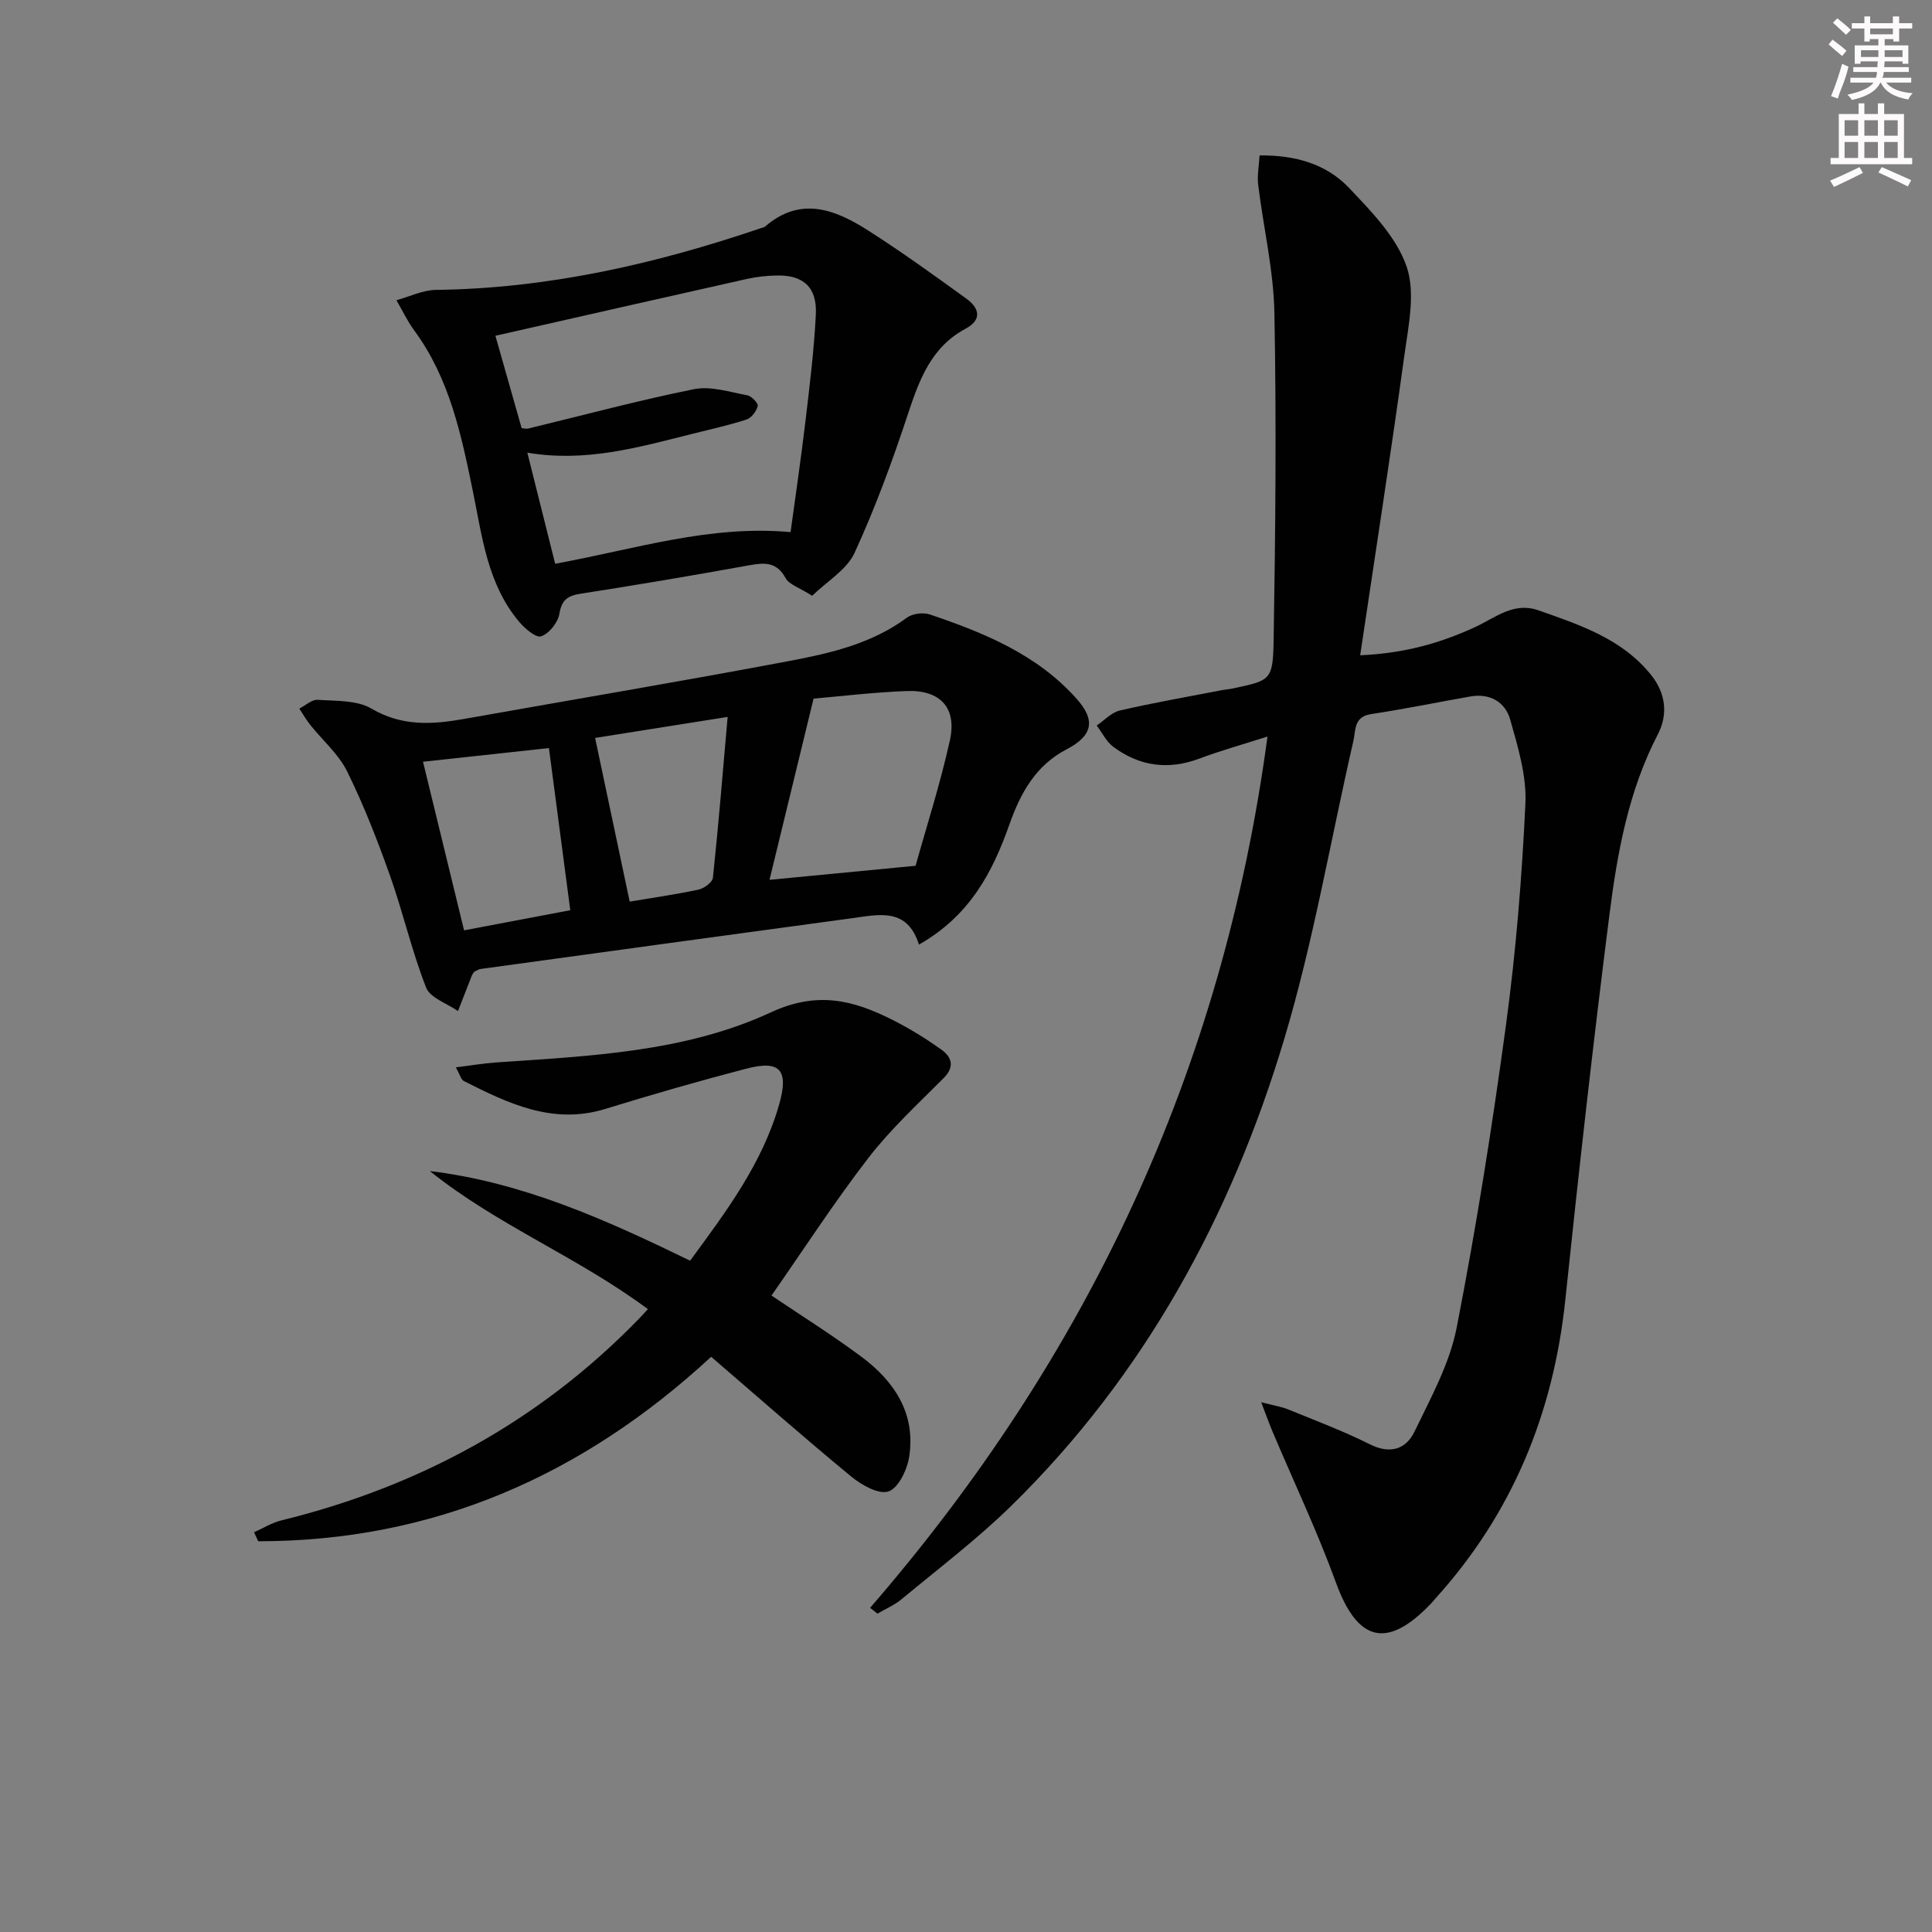
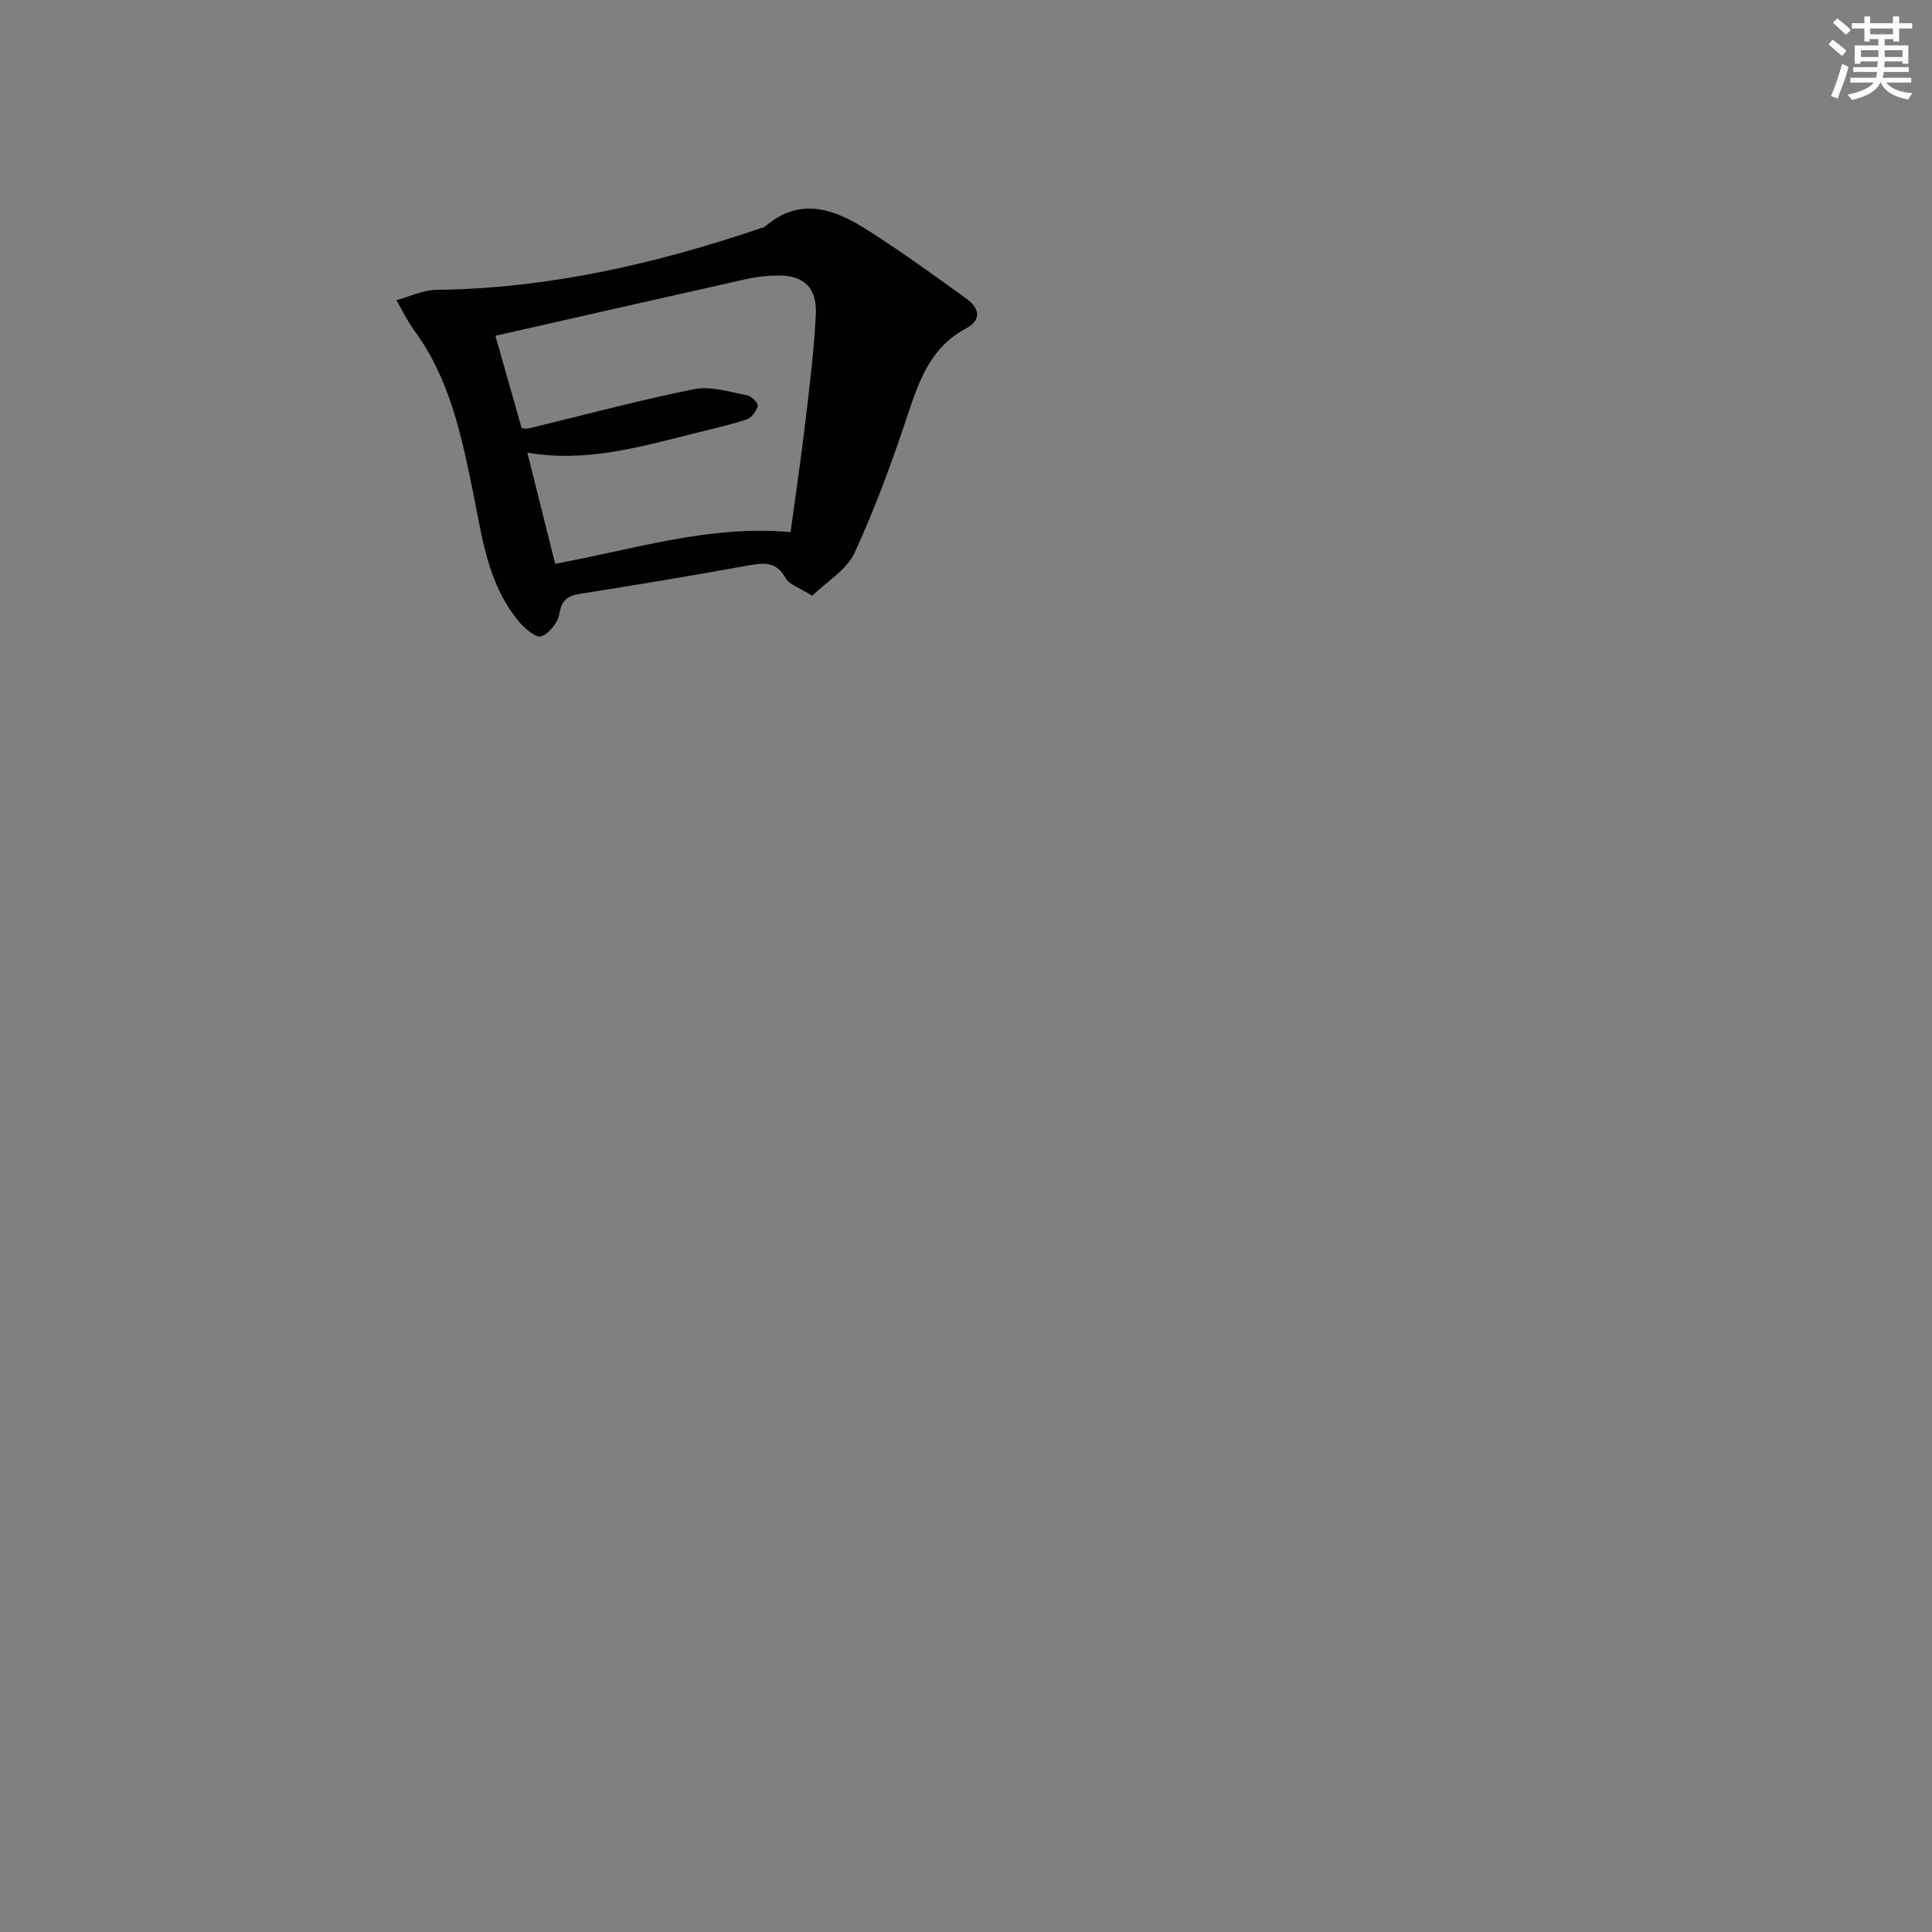
<svg xmlns="http://www.w3.org/2000/svg" enable-background="new 0 0 400 400" viewBox="0 0 400 400">
  <rect x="0" y="0" width="400" height="400" fill="#808080" stroke="none" />
  <g fill="#010102">
-     <path d="m180.14 332.89c44.94-51.87 73.02-111.29 82.28-180.4-5.37 1.72-9.8 2.95-14.08 4.56-6.46 2.43-12.42 1.61-17.86-2.44-1.43-1.07-2.29-2.91-3.42-4.4 1.59-1.07 3.05-2.71 4.8-3.11 6.94-1.6 13.97-2.83 20.96-4.18.81-.16 1.65-.21 2.46-.39 7.73-1.65 8.27-1.64 8.41-9.91.38-22.61.59-45.24.16-67.85-.17-8.86-2.28-17.69-3.36-26.54-.23-1.89.17-3.85.29-6.05 7.35-.09 13.81 1.75 18.52 6.72 4.65 4.9 9.84 10.2 11.93 16.31 1.88 5.51.34 12.41-.5 18.59-2.8 20.37-5.97 40.68-9.12 61.87 9.18-.4 16.67-2.54 23.86-5.87 4.15-1.92 7.91-5.24 13.04-3.44 8.64 3.04 17.4 5.92 23.4 13.47 2.93 3.69 3.49 8.05 1.33 12.21-6.09 11.72-8.39 24.49-10.02 37.3-3.37 26.53-6.35 53.11-9.13 79.7-2.46 23.54-10.96 44.3-26.9 61.91-.33.37-.64.77-.99 1.13-9.07 9.45-15.16 7.81-19.63-4.48-3.85-10.58-8.71-20.8-13.1-31.19-.68-1.61-1.27-3.27-2.35-6.09 2.62.68 4.17.91 5.57 1.48 5.68 2.32 11.46 4.49 16.93 7.23 4.23 2.12 7.49 1 9.24-2.64 3.37-6.98 7.27-14.05 8.73-21.52 4.06-20.82 7.39-41.81 10.23-62.83 2.05-15.13 3.28-30.42 4-45.67.27-5.75-1.55-11.73-3.15-17.39-1.03-3.64-4.2-5.5-8.27-4.78-6.85 1.21-13.67 2.61-20.55 3.65-3.59.54-3.14 3.34-3.65 5.57-4.75 20.67-8.3 41.7-14.39 61.96-10.97 36.49-28.89 69.37-56.38 96.33-7.11 6.97-15.12 13.03-22.79 19.41-1.47 1.22-3.31 1.99-4.98 2.97-.49-.42-1-.81-1.52-1.2z" />
-     <path d="m190.26 195.57c-2.43-7.72-8.26-6.22-13.75-5.48-25.66 3.48-51.32 6.99-76.97 10.52-.47.06-.91.39-1.37.59-.17.26-.37.51-.49.8-.96 2.44-1.91 4.89-2.86 7.33-2.27-1.59-5.76-2.71-6.6-4.87-2.96-7.54-4.76-15.52-7.47-23.16-2.6-7.32-5.44-14.61-8.87-21.57-1.78-3.61-5.1-6.45-7.67-9.68-.83-1.05-1.5-2.22-2.24-3.34 1.28-.65 2.59-1.91 3.82-1.82 3.77.26 8.09.04 11.12 1.82 6.31 3.71 12.56 3.31 19.16 2.14 22.38-3.98 44.8-7.75 67.14-11.96 8.61-1.62 17.23-3.58 24.57-9.02 1.14-.85 3.36-1.11 4.74-.65 11.24 3.8 22.17 8.26 30.35 17.42 4.05 4.53 3.37 7.68-2.08 10.52-6.34 3.31-9.5 9.01-11.78 15.47-3.48 9.88-8.18 18.94-18.75 24.94zm-21.82-50.93c-3.28 13.48-6.18 25.42-9.12 37.52 9.58-.92 19.16-1.84 30.24-2.91 2.18-7.84 5.07-16.8 7.1-25.94 1.5-6.77-1.98-10.51-8.97-10.24-6.9.27-13.78 1.1-19.25 1.57zm-80.86 13.07c2.86 11.74 5.66 23.22 8.5 34.91 8.14-1.54 15.69-2.98 21.99-4.17-1.53-11.64-2.97-22.56-4.42-33.57-7.92.85-16.77 1.81-26.07 2.83zm42.79 28.96c4.49-.76 9.39-1.45 14.23-2.48 1.16-.25 2.9-1.51 3-2.45 1.15-10.84 2.03-21.71 3.05-33.31-10.19 1.62-19.21 3.05-27.44 4.35 2.47 11.66 4.78 22.6 7.16 33.89z" />
-     <path d="m134.14 271.04c-14.58-10.83-31.26-17.42-45.15-28.59 19.27 2.34 36.51 10.1 53.89 18.56 7.43-10.11 14.91-20.05 18.42-32.28 2.06-7.18.24-9.31-6.76-7.48-9.79 2.55-19.52 5.35-29.18 8.33-10.88 3.36-20.1-1.11-29.32-5.76-.58-.29-.8-1.31-1.67-2.84 3.17-.39 5.68-.82 8.2-1 19.41-1.34 39.19-2.12 57-10.37 9.65-4.47 17.07-2.55 25.18 1.53 3.55 1.79 6.97 3.89 10.2 6.21 2.08 1.5 2.77 3.5.44 5.84-5.34 5.37-10.97 10.55-15.57 16.51-7.08 9.18-13.4 18.94-20.09 28.53 5.86 3.96 12.43 8.06 18.62 12.67 6.88 5.12 11.33 11.85 9.86 20.86-.43 2.63-2.25 6.37-4.27 7.03-2.04.67-5.56-1.33-7.68-3.07-9.74-8.02-19.21-16.37-29.02-24.81-26.73 24.69-57.6 38.19-93.78 38.19-.29-.62-.58-1.24-.86-1.86 1.88-.84 3.69-1.98 5.66-2.46 28.46-6.99 53.26-20.44 73.79-41.5.58-.57 1.13-1.2 2.09-2.24z" />
    <path d="m168.15 123.35c-2.66-1.7-4.76-2.31-5.5-3.66-1.87-3.41-4.37-3.22-7.56-2.65-11.6 2.1-23.22 4.07-34.86 5.88-2.72.42-3.94 1.27-4.42 4.18-.3 1.79-2.12 4.08-3.77 4.64-1.09.37-3.43-1.65-4.62-3.08-6.48-7.75-7.58-17.46-9.5-26.87-2.4-11.72-4.83-23.43-12.16-33.38-1.43-1.94-2.46-4.16-3.68-6.25 2.72-.75 5.43-2.1 8.16-2.14 23.19-.29 45.43-5.35 67.25-12.77.32-.11.69-.16.93-.36 7.36-6.35 14.52-3.51 21.32.83 6.96 4.44 13.68 9.29 20.37 14.14 2.64 1.91 3.28 4.34-.2 6.2-7.1 3.8-9.56 10.5-11.92 17.63-3.22 9.75-6.77 19.45-11.06 28.76-1.61 3.52-5.69 5.89-8.78 8.9zm-53.21-6.63c16.57-3.03 32-8.08 48.74-6.55 1.06-7.81 2.2-15.5 3.11-23.22.86-7.25 1.75-14.52 2.12-21.81.29-5.68-2.6-8.25-8.2-8.1-1.98.05-4 .25-5.93.68-17.39 3.89-34.77 7.85-52.21 11.8 1.64 5.76 3.52 12.39 5.43 19.12.41.03.92.19 1.37.08 11.44-2.76 22.81-5.83 34.33-8.15 3.46-.69 7.37.6 11.02 1.27.88.16 2.29 1.65 2.16 2.21-.27 1.09-1.29 2.47-2.3 2.8-3.78 1.22-7.68 2.08-11.54 3.05-10.94 2.74-21.83 5.86-33.86 3.82 1.97 7.89 3.84 15.33 5.76 23z" />
  </g>
  <path d="m378.6 9.2.8-1c.9.7 1.9 1.4 2.9 2.3l-.9 1.1c-1.1-.9-2-1.7-2.8-2.4zm.5 10.7c.9-2.1 1.6-4.3 2.3-6.7.4.2.8.4 1.3.6-.7 3.1-1.5 4.3-2.2 6.6zm.4-15.2.9-.9c1 .8 2 1.6 2.8 2.4l-1 1c-1-.9-1.9-1.8-2.7-2.5zm12.5-1.3h1.2v1.4h2.7v1.1h-2.7v2.7h-1.2v-.5h-1.8v1.3h4.9v3.8h-1.2v-.5h-3.7c0 .4-.1.9-.1 1.2h5.1v1h-5.2c0 .5-.1.9-.3 1.2h6v1h-5.2c1.1 1.3 2.9 2 5.5 2.2-.4.4-.7.8-.9 1.3-2.9-.5-4.8-1.6-5.7-3.5h-.1c-.8 1.7-2.7 2.9-5.9 3.6-.2-.4-.6-.8-.9-1.1 2.8-.6 4.6-1.4 5.4-2.5h-4.8v-1h5.3c.1-.3.2-.7.2-1.2h-4.9v-1h5c0-.4 0-.8.1-1.2h-3.6v.5h-1.2v-3.8h4.9v-1.3h-1.8v.5h-1.1v-2.7h-2.6v-1.1h2.6v-1.4h1.2v1.4h4.7v-1.4zm-6.7 8.4h3.6c0-.4 0-.9 0-1.4h-3.6zm1.9-4.7h4.7v-1.2h-4.7zm6.7 3.3h-3.7v1.4h3.7z" fill="#fcfafa" />
-   <path d="m384.7 21.4h1.3v2.2h2.8v-2.2h1.3v2.2h4.1v9.1h1.7v1.3h-16.9v-1.3h1.7v-9.1h4.1v-2.2zm.3 13.2.7 1.2c-1.8.9-3.8 1.9-6 2.9-.2-.4-.5-.8-.8-1.3 2.4-1 4.4-2 6.1-2.8zm-3.1-6.5h2.8v-3.2h-2.8zm0 4.6h2.8v-3.3h-2.8v3.2zm4.1-4.6h2.8v-3.2h-2.8zm0 4.6h2.8v-3.3h-2.8zm3.6 1.9c2.1.9 4.1 1.8 6.1 2.7l-.7 1.3c-2.2-1.1-4.2-2-6.1-2.9zm3.3-9.7h-2.8v3.2h2.8zm-2.8 7.8h2.8v-3.3h-2.8z" fill="#fcfafa" />
</svg>